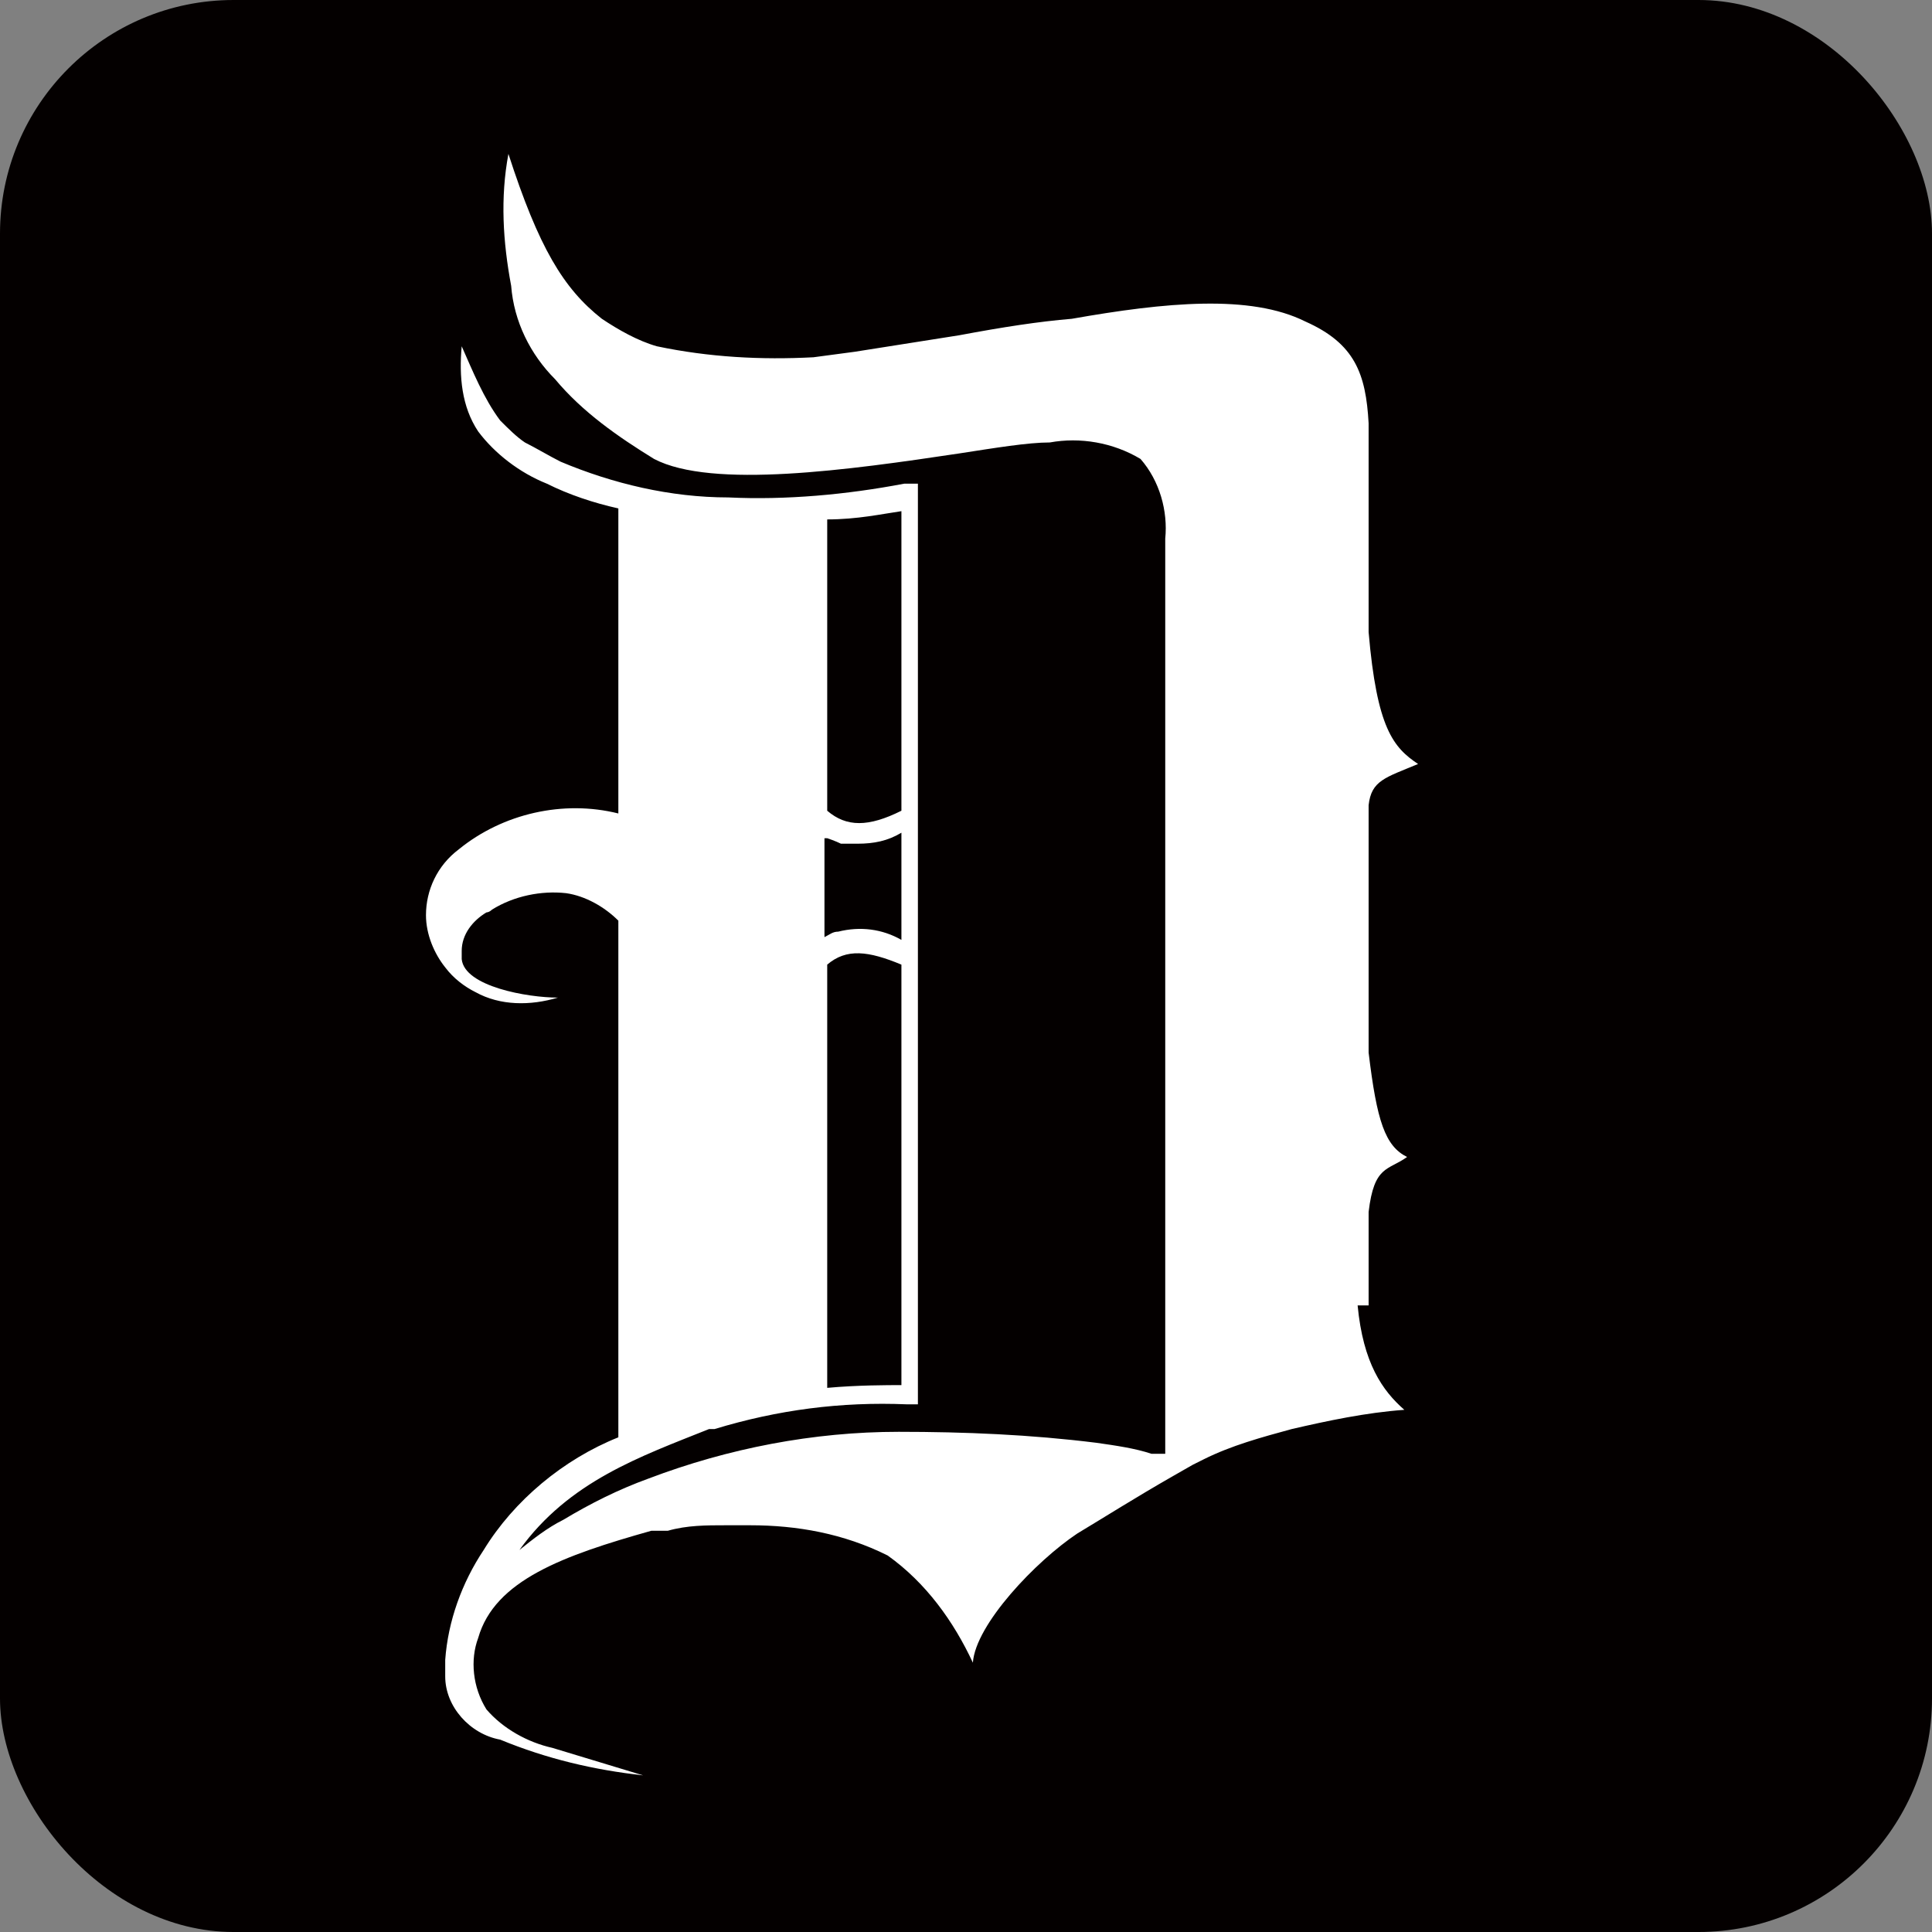
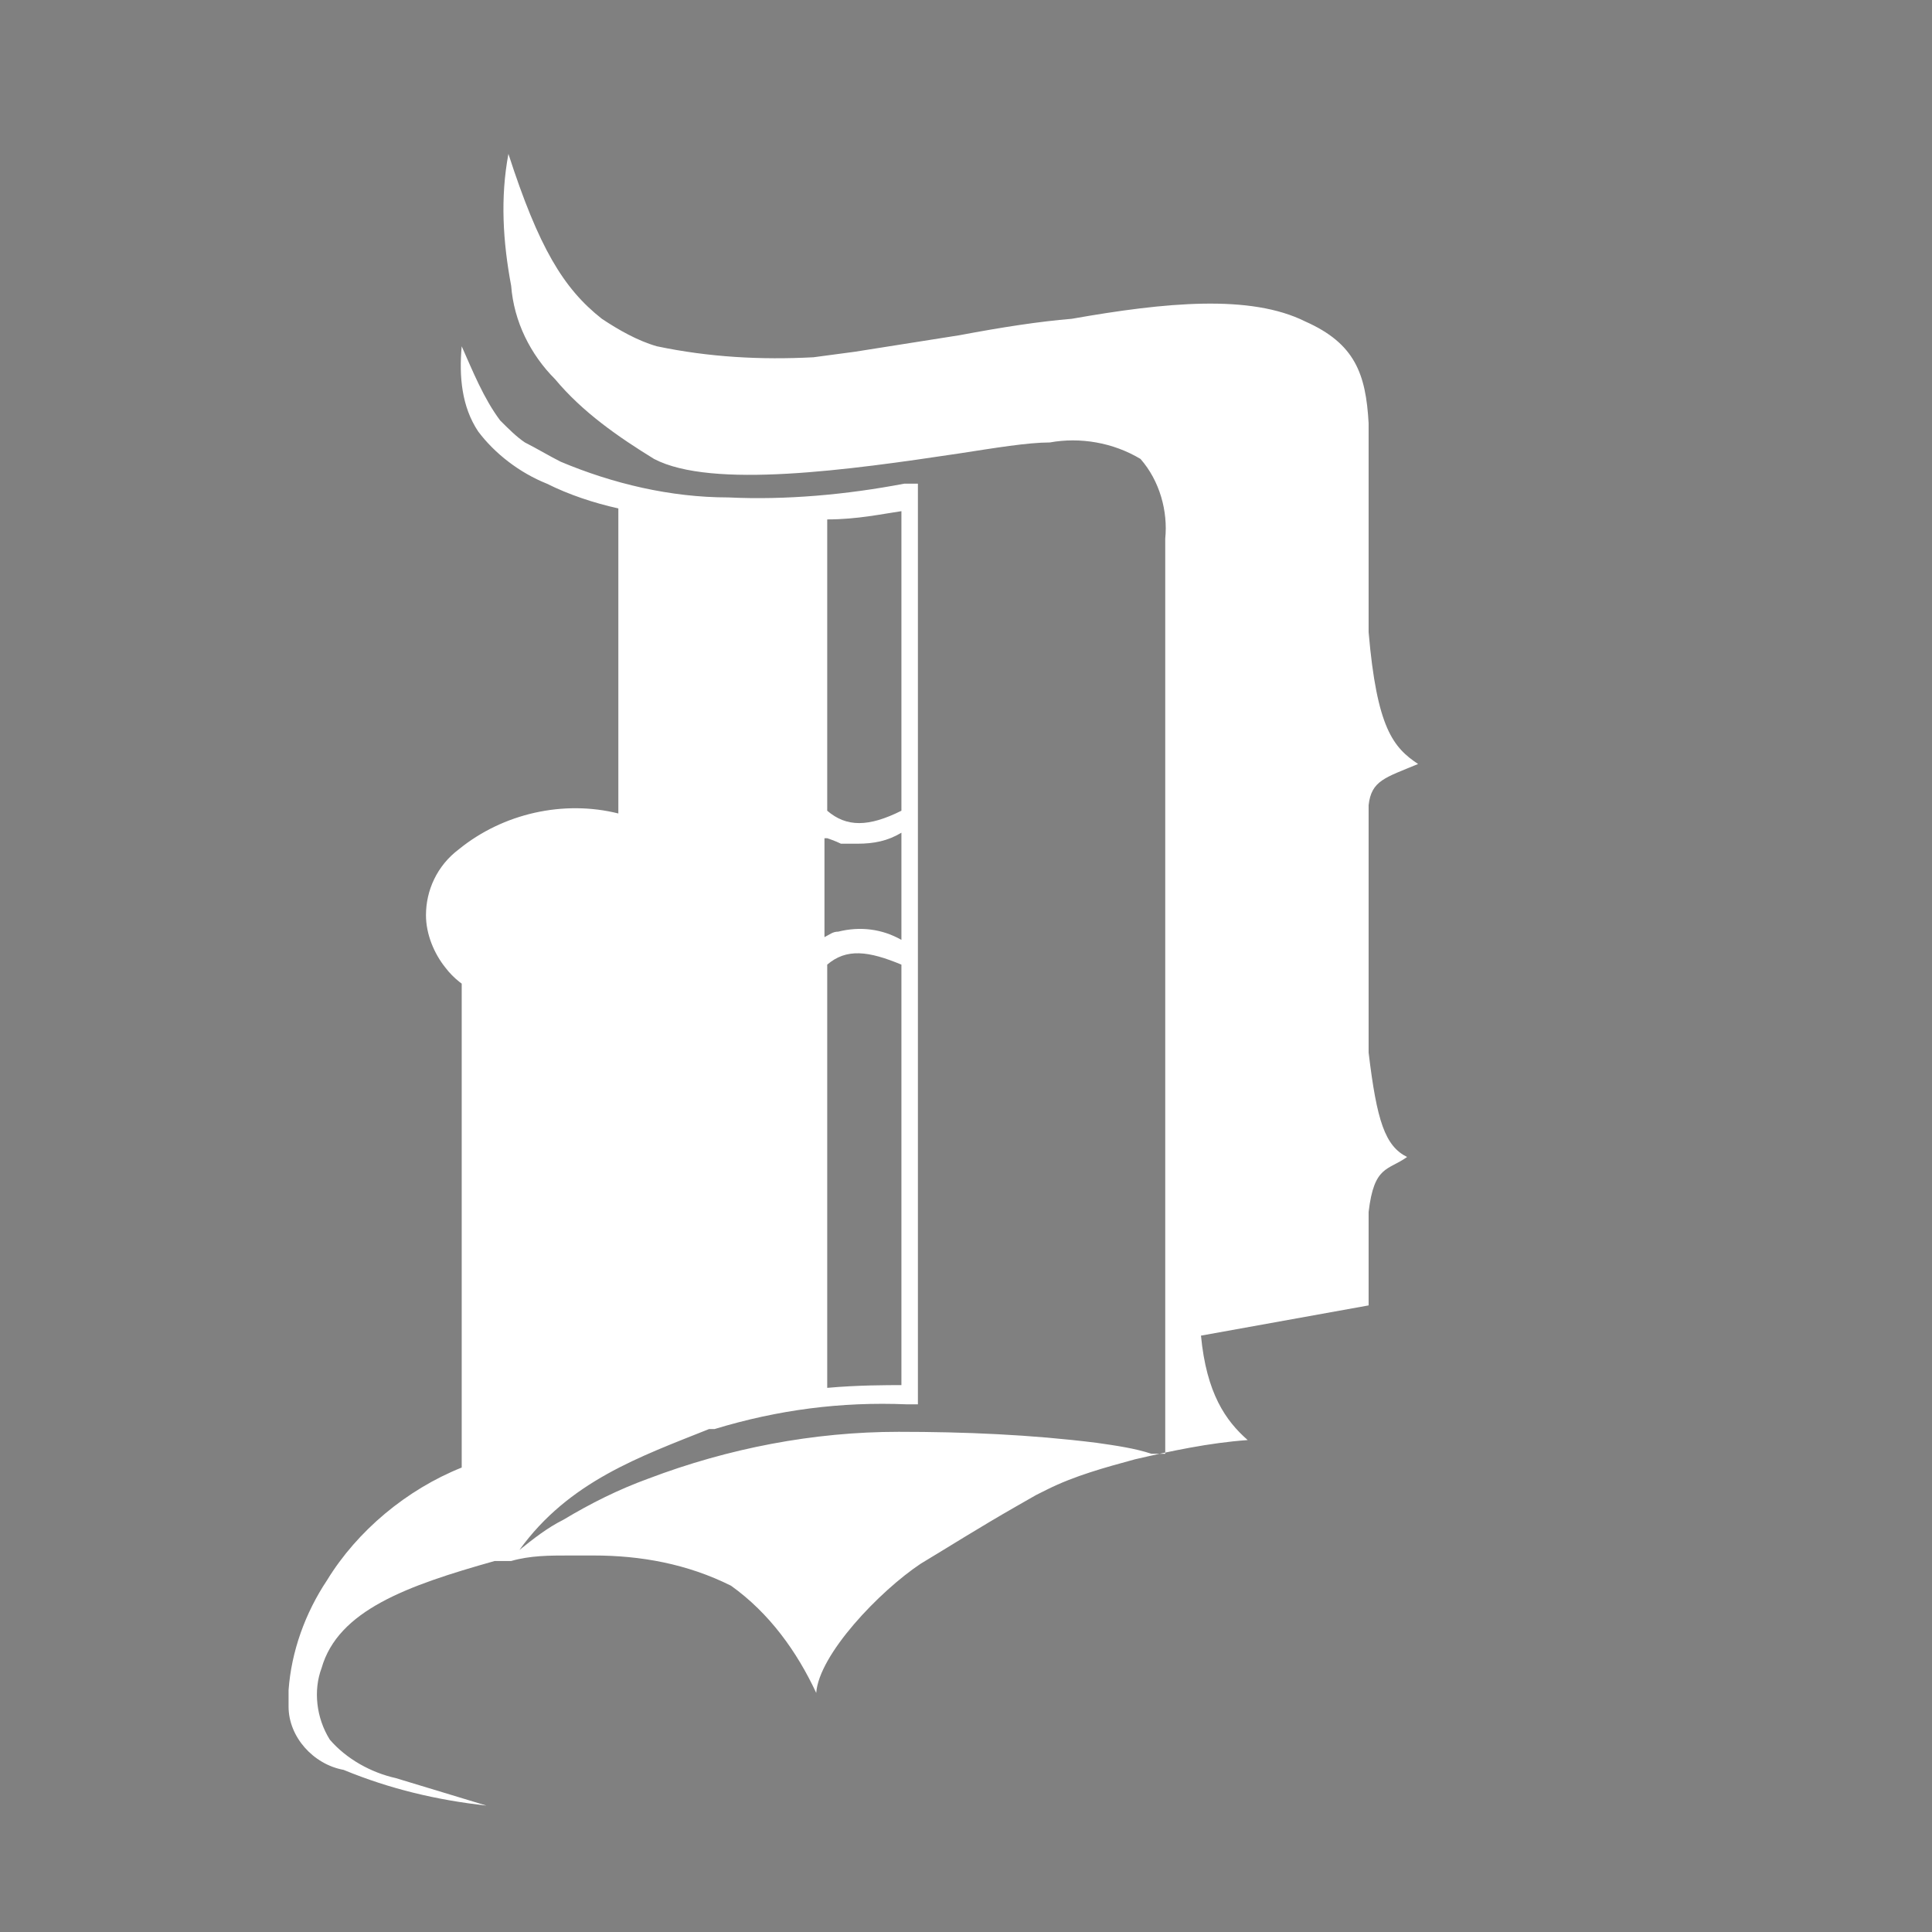
<svg xmlns="http://www.w3.org/2000/svg" id="_レイヤー_2" viewBox="0 0 7.03 7.03">
  <rect x="0" y="0" width="7.03" height="7.03" fill="#808080" stroke="none" />
  <defs>
    <style>.cls-1{fill:#040000;}.cls-2{fill:#fff;}</style>
  </defs>
  <g id="_レイヤー_1-2">
-     <rect class="cls-1" y="0" width="7.03" height="7.03" rx=".85" ry=".85" />
-     <path class="cls-2" d="M4.98,4.75v-.34h0c.02-.17,.07-.15,.14-.2-.08-.04-.11-.13-.14-.38h0v-.9c.01-.09,.06-.1,.18-.15-.09-.06-.15-.13-.18-.48v-.7s0-.04,0-.06c-.01-.18-.05-.29-.23-.37-.2-.1-.51-.07-.85-.01-.12,.01-.25,.03-.41,.06l-.19,.03-.19,.03-.15,.02c-.19,.01-.38,0-.57-.04-.07-.02-.14-.06-.2-.1-.14-.11-.23-.26-.34-.6-.03,.16-.02,.32,.01,.48h0c.01,.13,.07,.25,.16,.34,.1,.12,.23,.21,.36,.29,.21,.11,.71,.04,1.11-.02,.13-.02,.25-.04,.33-.04,.11-.02,.23,0,.33,.06,.07,.08,.1,.19,.09,.29v3.33h-.05c-.06-.02-.13-.03-.2-.04-.24-.03-.48-.04-.72-.04-.31,0-.62,.06-.91,.17-.11,.04-.21,.09-.31,.15-.06,.03-.11,.07-.16,.11,.18-.25,.44-.34,.69-.44h.02c.23-.07,.46-.1,.7-.09h.04V1.76h-.05c-.21,.04-.43,.06-.64,.05-.21,0-.42-.05-.61-.13-.04-.02-.09-.05-.13-.07-.03-.02-.06-.05-.09-.08h0c-.06-.08-.1-.18-.14-.27-.01,.11,0,.22,.06,.31,.06,.08,.15,.15,.25,.19,.08,.04,.17,.07,.26,.09v1.11c-.2-.05-.42,0-.58,.13-.08,.06-.12,.15-.12,.24,0,.07,.03,.14,.07,.19,.03,.04,.07,.07,.11,.09,.09,.05,.2,.05,.3,.02-.11,0-.34-.04-.35-.14v-.03c0-.06,.04-.11,.09-.14,0,0,.01,0,.02-.01,.08-.05,.18-.07,.27-.06,.07,.01,.14,.05,.19,.1v1.88c-.2,.08-.38,.23-.49,.41-.08,.12-.13,.26-.14,.4,0,.02,0,.04,0,.06,0,.11,.09,.21,.2,.23,.17,.07,.34,.11,.52,.13l-.33-.1c-.09-.02-.18-.07-.24-.14h0c-.05-.08-.06-.18-.03-.26,.06-.21,.31-.3,.63-.39h.06c.07-.02,.14-.02,.21-.02h.09c.17,0,.34,.03,.5,.11h0c.14,.1,.24,.24,.31,.39,.01-.14,.23-.37,.38-.47,.1-.06,.21-.13,.35-.21l.07-.04,.04-.02c.1-.05,.21-.08,.32-.11,.13-.03,.27-.06,.41-.07-.08-.07-.15-.17-.17-.38ZM3.01,1.89c.11,0,.2-.02,.27-.03v1.09c-.12,.06-.2,.06-.27,0V1.89Zm0,1.16s.03,.01,.05,.02c.02,0,.04,0,.06,0,.06,0,.11-.01,.16-.04v.39c-.07-.04-.15-.05-.23-.03-.02,0-.03,.01-.05,.02v-.36Zm0,.46c.07-.06,.15-.05,.27,0v1.53c-.05,0-.16,0-.27,.01v-1.54Z" />
+     <path class="cls-2" d="M4.98,4.75v-.34h0c.02-.17,.07-.15,.14-.2-.08-.04-.11-.13-.14-.38h0v-.9c.01-.09,.06-.1,.18-.15-.09-.06-.15-.13-.18-.48v-.7s0-.04,0-.06c-.01-.18-.05-.29-.23-.37-.2-.1-.51-.07-.85-.01-.12,.01-.25,.03-.41,.06l-.19,.03-.19,.03-.15,.02c-.19,.01-.38,0-.57-.04-.07-.02-.14-.06-.2-.1-.14-.11-.23-.26-.34-.6-.03,.16-.02,.32,.01,.48h0c.01,.13,.07,.25,.16,.34,.1,.12,.23,.21,.36,.29,.21,.11,.71,.04,1.11-.02,.13-.02,.25-.04,.33-.04,.11-.02,.23,0,.33,.06,.07,.08,.1,.19,.09,.29v3.33h-.05c-.06-.02-.13-.03-.2-.04-.24-.03-.48-.04-.72-.04-.31,0-.62,.06-.91,.17-.11,.04-.21,.09-.31,.15-.06,.03-.11,.07-.16,.11,.18-.25,.44-.34,.69-.44h.02c.23-.07,.46-.1,.7-.09h.04V1.76h-.05c-.21,.04-.43,.06-.64,.05-.21,0-.42-.05-.61-.13-.04-.02-.09-.05-.13-.07-.03-.02-.06-.05-.09-.08h0c-.06-.08-.1-.18-.14-.27-.01,.11,0,.22,.06,.31,.06,.08,.15,.15,.25,.19,.08,.04,.17,.07,.26,.09v1.11c-.2-.05-.42,0-.58,.13-.08,.06-.12,.15-.12,.24,0,.07,.03,.14,.07,.19,.03,.04,.07,.07,.11,.09,.09,.05,.2,.05,.3,.02-.11,0-.34-.04-.35-.14v-.03v1.88c-.2,.08-.38,.23-.49,.41-.08,.12-.13,.26-.14,.4,0,.02,0,.04,0,.06,0,.11,.09,.21,.2,.23,.17,.07,.34,.11,.52,.13l-.33-.1c-.09-.02-.18-.07-.24-.14h0c-.05-.08-.06-.18-.03-.26,.06-.21,.31-.3,.63-.39h.06c.07-.02,.14-.02,.21-.02h.09c.17,0,.34,.03,.5,.11h0c.14,.1,.24,.24,.31,.39,.01-.14,.23-.37,.38-.47,.1-.06,.21-.13,.35-.21l.07-.04,.04-.02c.1-.05,.21-.08,.32-.11,.13-.03,.27-.06,.41-.07-.08-.07-.15-.17-.17-.38ZM3.01,1.89c.11,0,.2-.02,.27-.03v1.09c-.12,.06-.2,.06-.27,0V1.89Zm0,1.16s.03,.01,.05,.02c.02,0,.04,0,.06,0,.06,0,.11-.01,.16-.04v.39c-.07-.04-.15-.05-.23-.03-.02,0-.03,.01-.05,.02v-.36Zm0,.46c.07-.06,.15-.05,.27,0v1.53c-.05,0-.16,0-.27,.01v-1.54Z" />
  </g>
</svg>